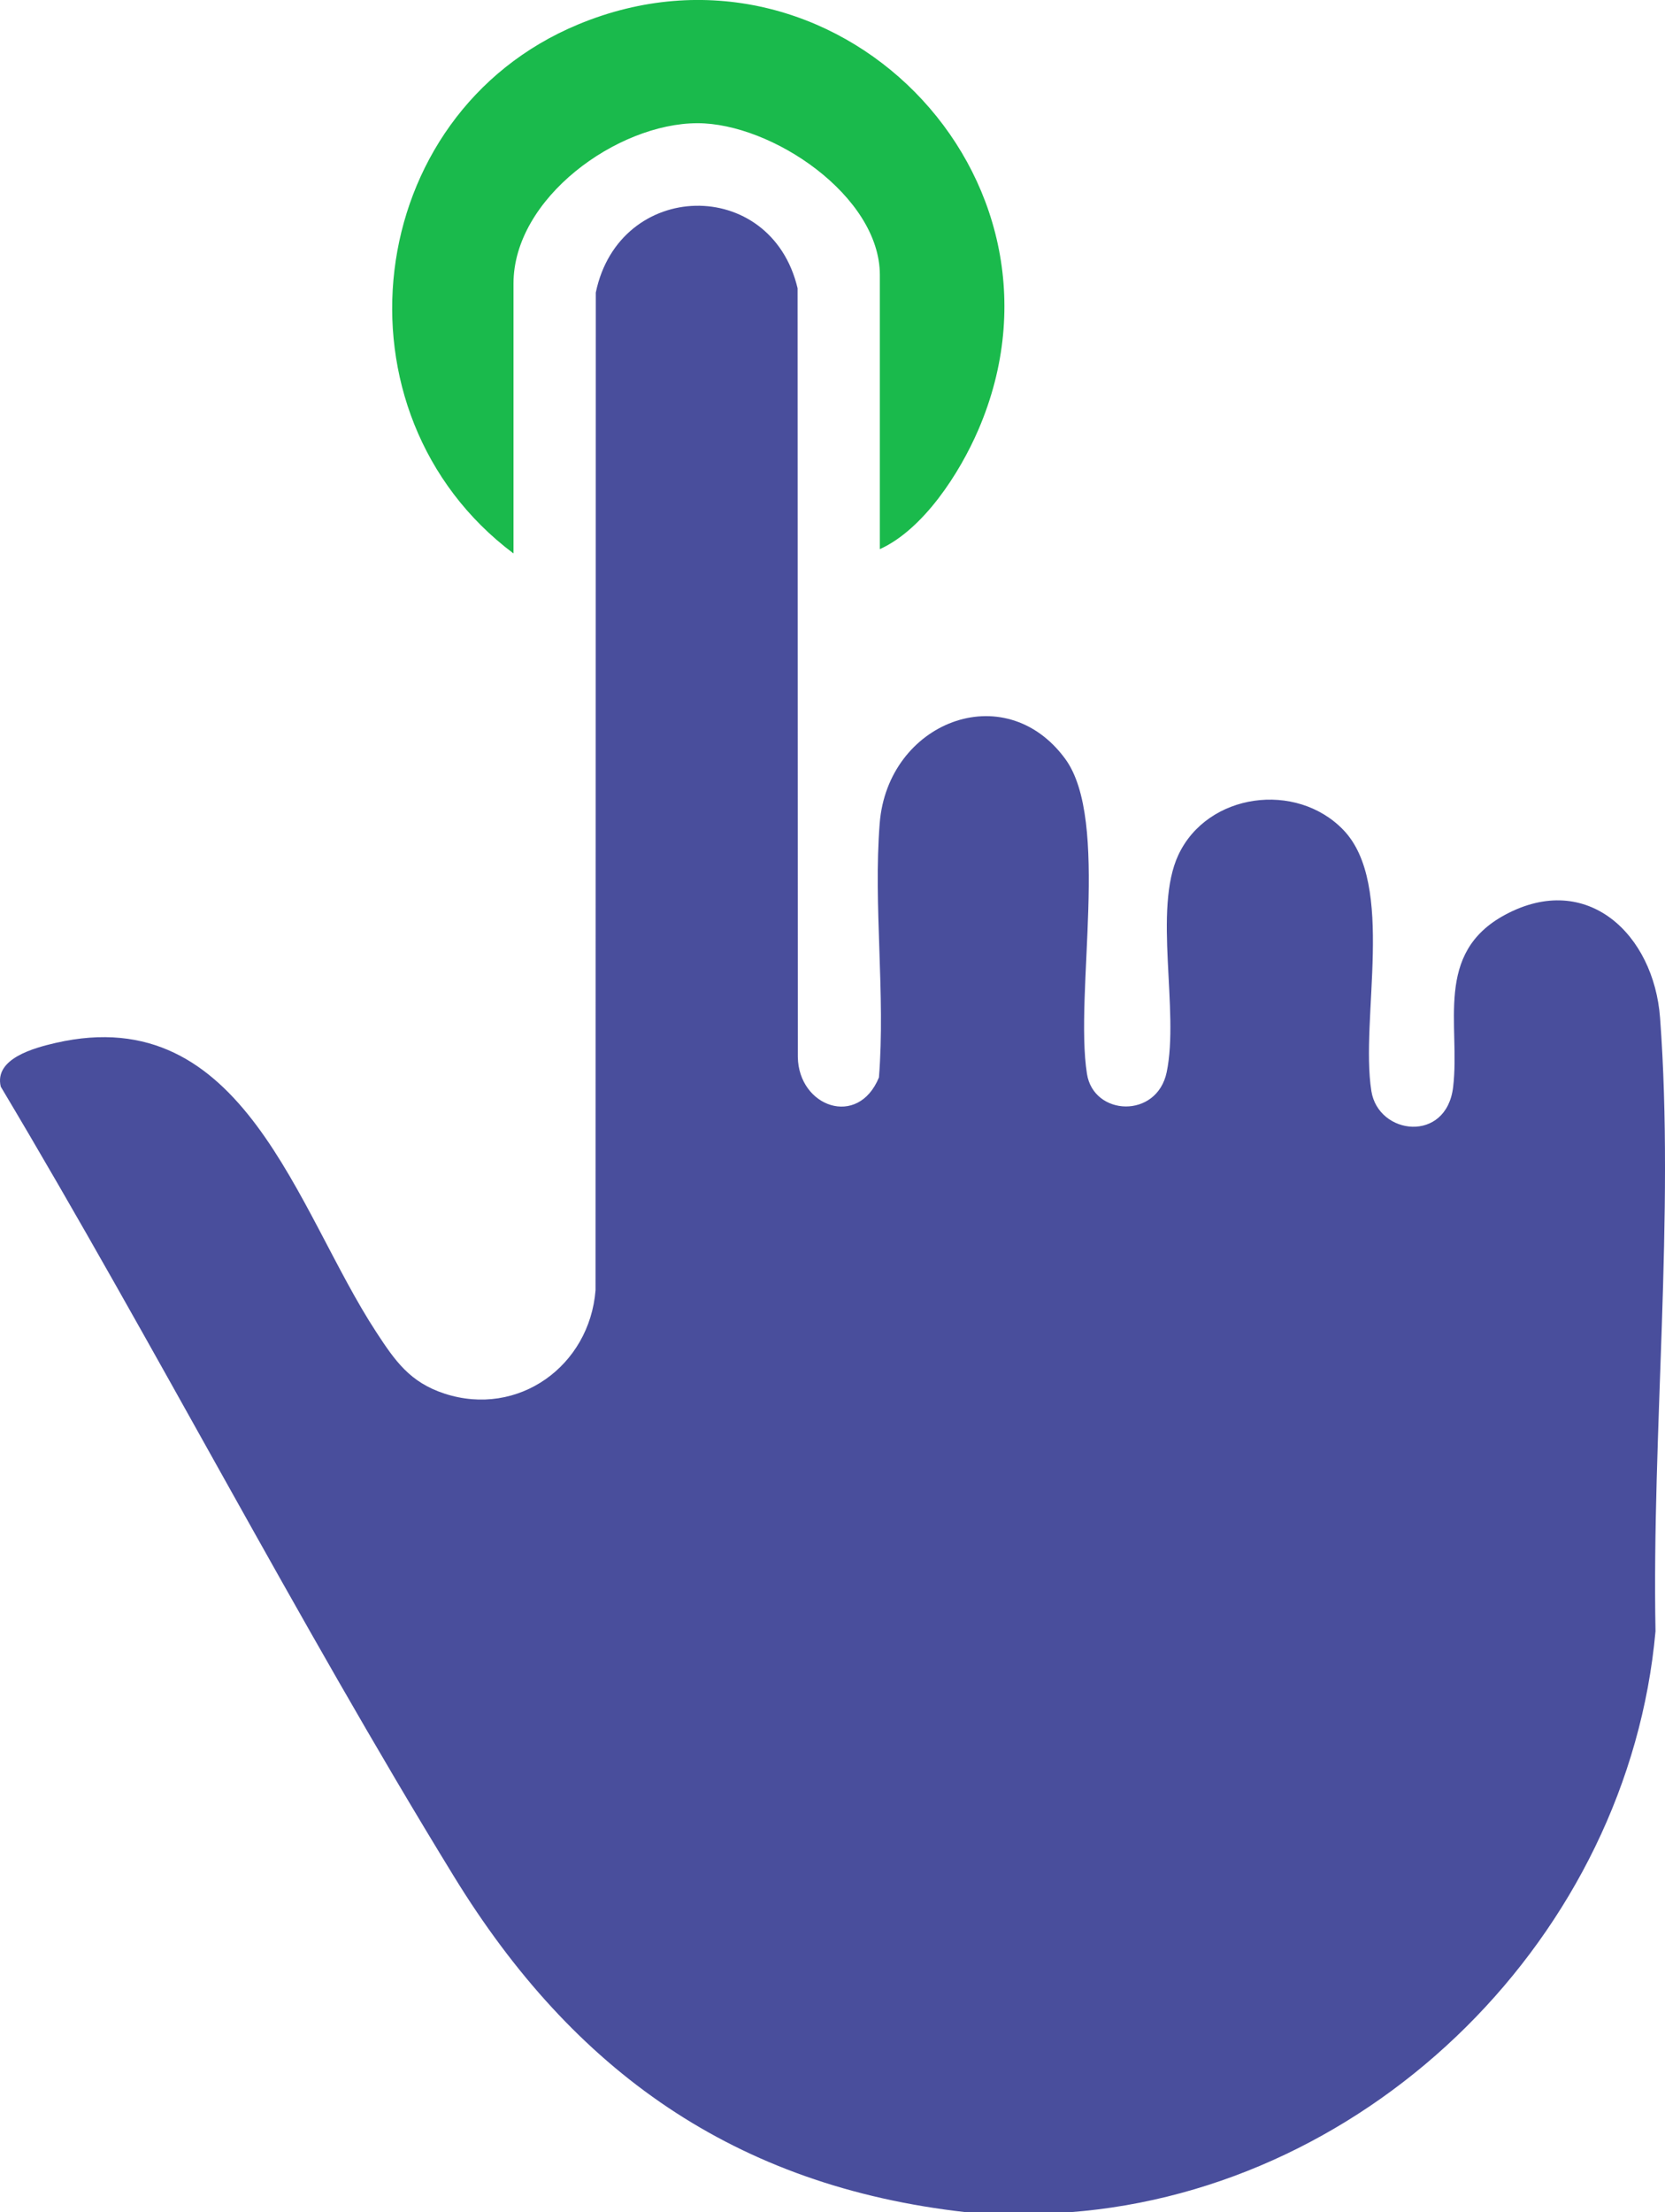
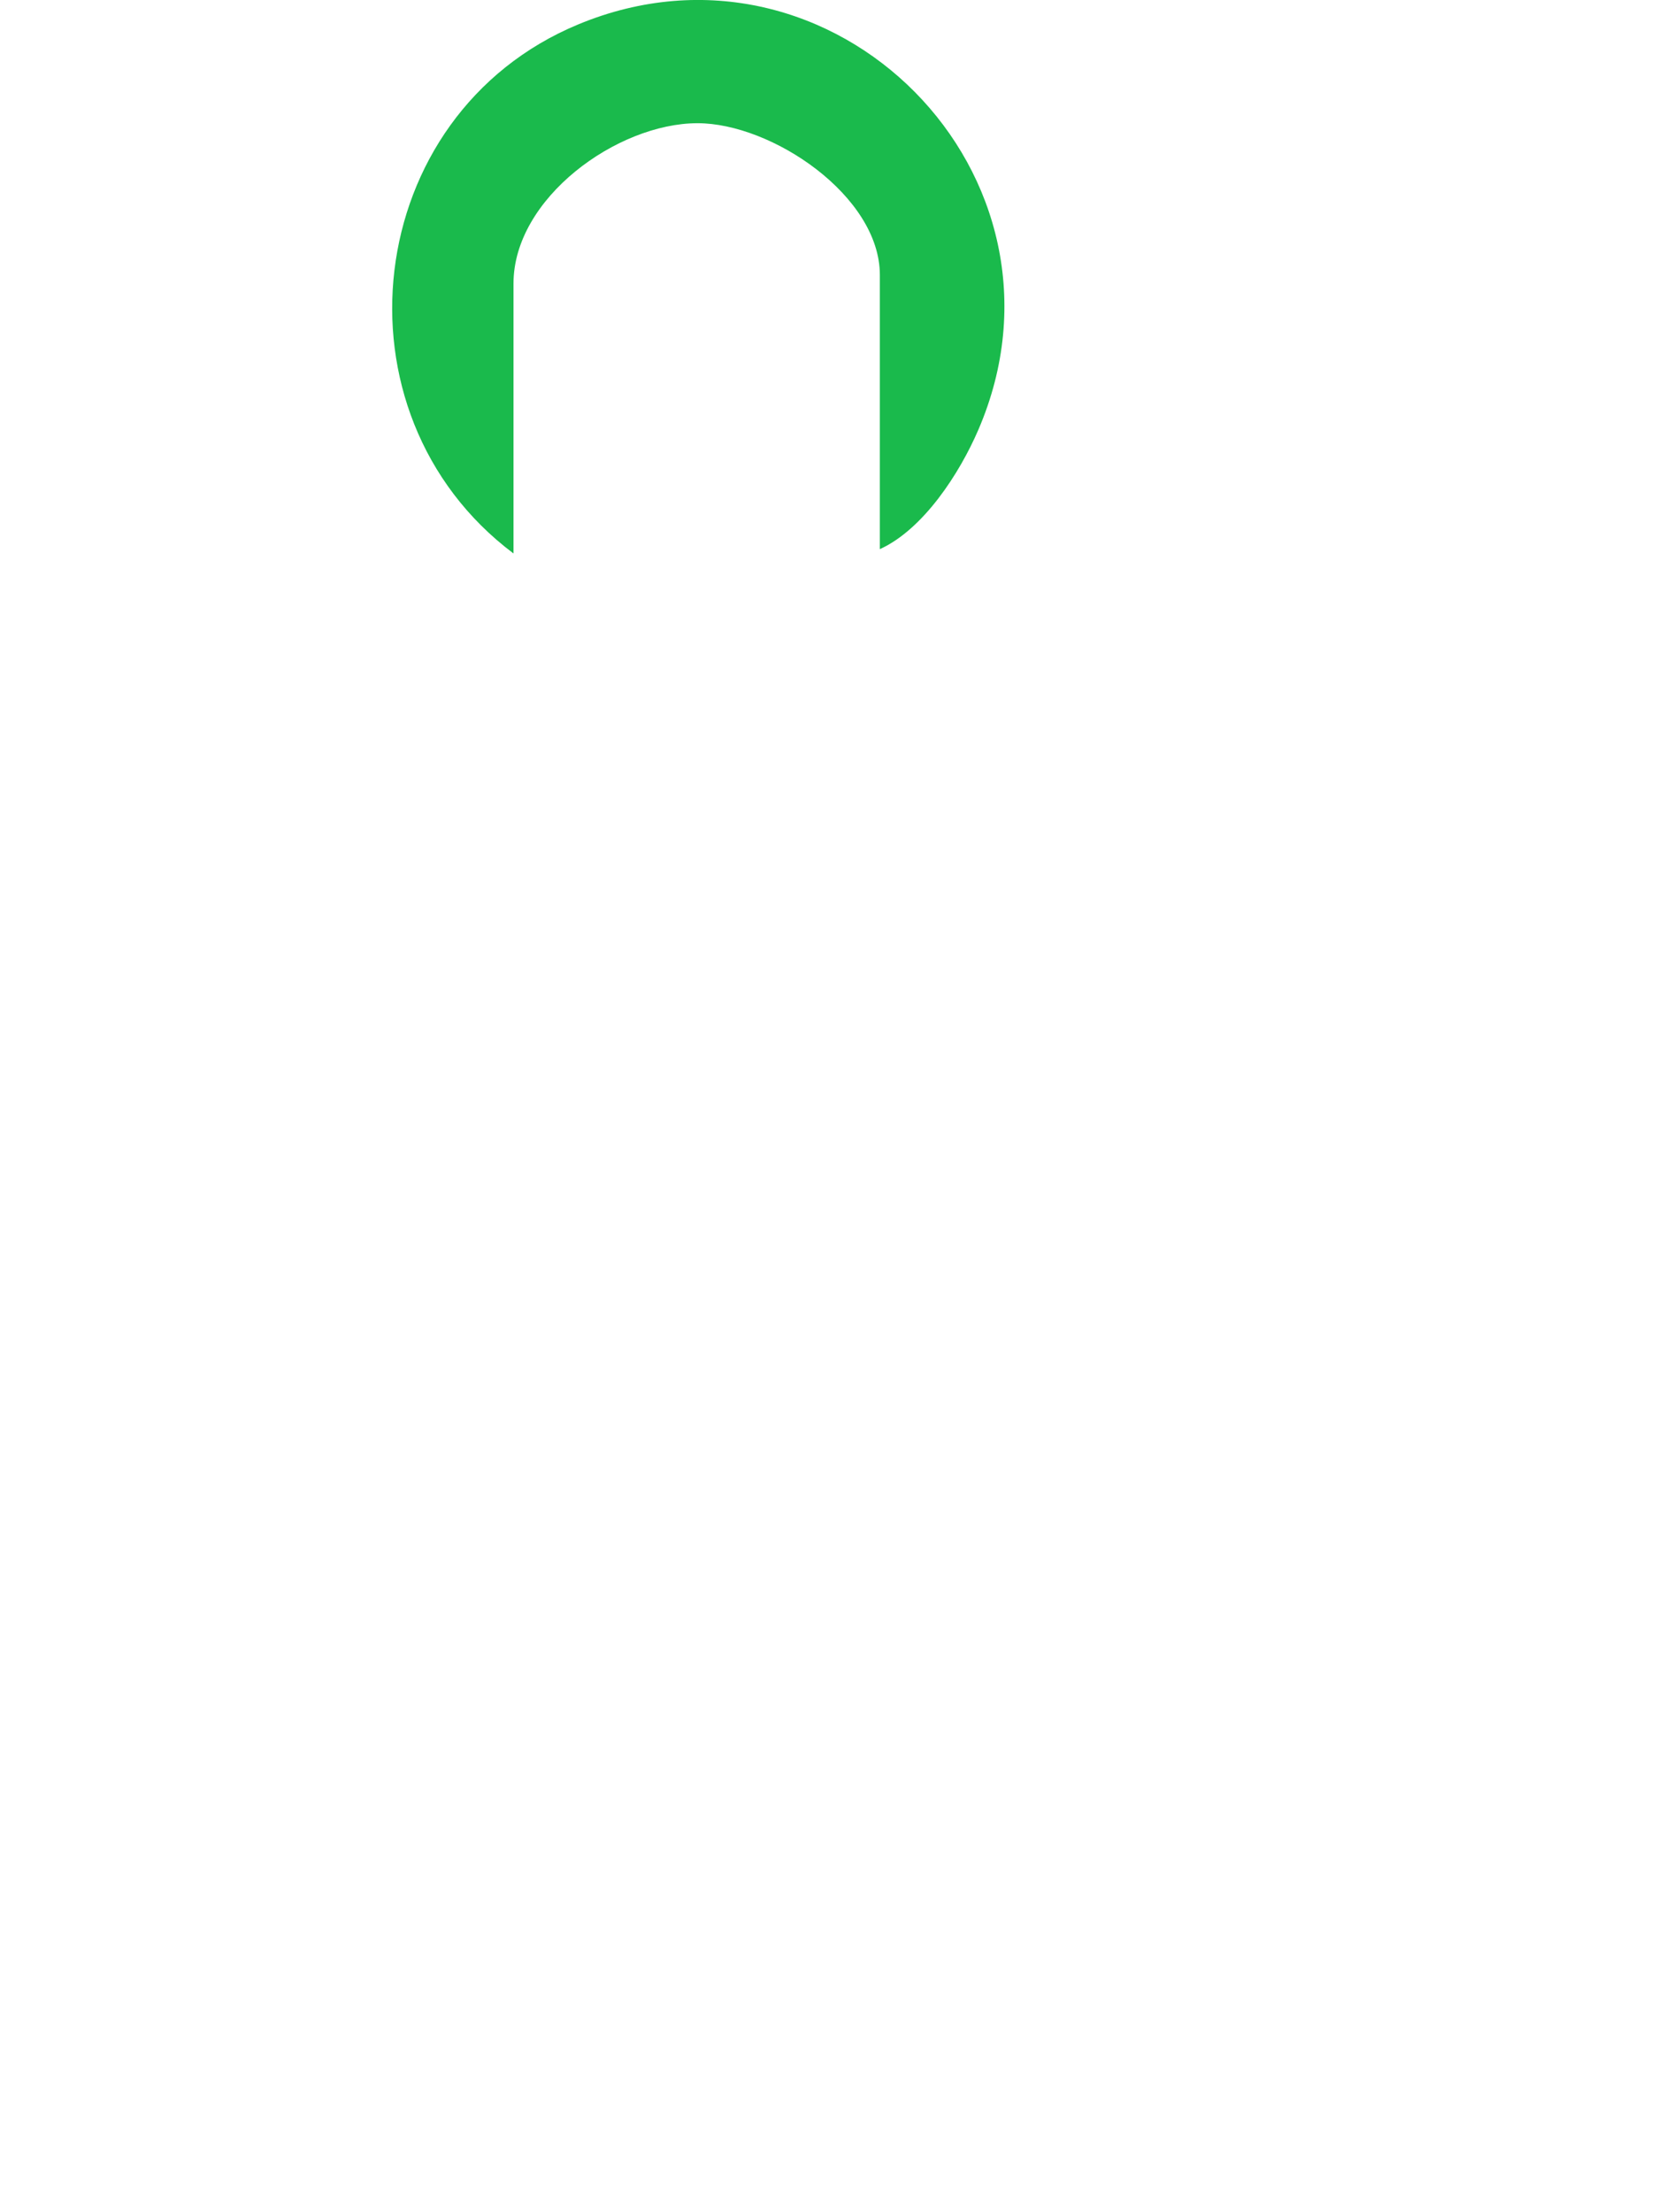
<svg xmlns="http://www.w3.org/2000/svg" width="64" height="85" viewBox="0 0 64 85" fill="none">
  <g clip-path="url(#clip0_1_450)">
-     <path d="M41.108 85H37.133C28.241 84.002 22.036 79.572 17.452 72.104C11.36 62.177 6.002 51.756 0.029 41.752C-0.23 40.672 1.31 40.264 2.144 40.071C9.386 38.415 11.386 46.495 14.469 51.193C15.188 52.291 15.753 53.111 17.089 53.548C19.915 54.468 22.66 52.492 22.892 49.572L22.901 11.242C23.804 6.891 29.633 6.754 30.658 11.075L30.667 40.61C30.695 42.53 32.981 43.355 33.785 41.399C34.039 38.222 33.566 34.783 33.814 31.636C34.119 27.756 38.605 25.978 40.942 29.153C42.686 31.521 41.294 38.164 41.781 41.26C42.035 42.885 44.469 43 44.846 41.195C45.337 38.836 44.315 34.94 45.295 32.849C46.415 30.461 49.823 30.011 51.633 31.885C53.66 33.984 52.273 39.133 52.713 41.922C52.983 43.621 55.599 43.929 55.856 41.769C56.139 39.384 55.099 36.627 57.859 35.146C61.017 33.452 63.571 35.914 63.81 39.104C64.374 46.659 63.491 55.075 63.635 62.676C62.59 74.333 52.784 84.118 41.108 85.002V85Z" fill="#494E9C" />
    <path d="M33.82 21.102V10.563C33.82 7.523 29.662 4.73 26.807 4.734C23.724 4.738 19.738 7.614 19.738 10.894V21.266C12.559 15.88 13.885 4.399 22.226 0.938C32.021 -3.129 41.812 6.747 37.607 16.512C36.892 18.173 35.5 20.337 33.82 21.1V21.102Z" fill="#1ABA4C" />
  </g>
  <defs>
    <clipPath id="clip0_1_450">
      <rect width="64" height="85" fill="white" />
    </clipPath>
  </defs>
</svg>